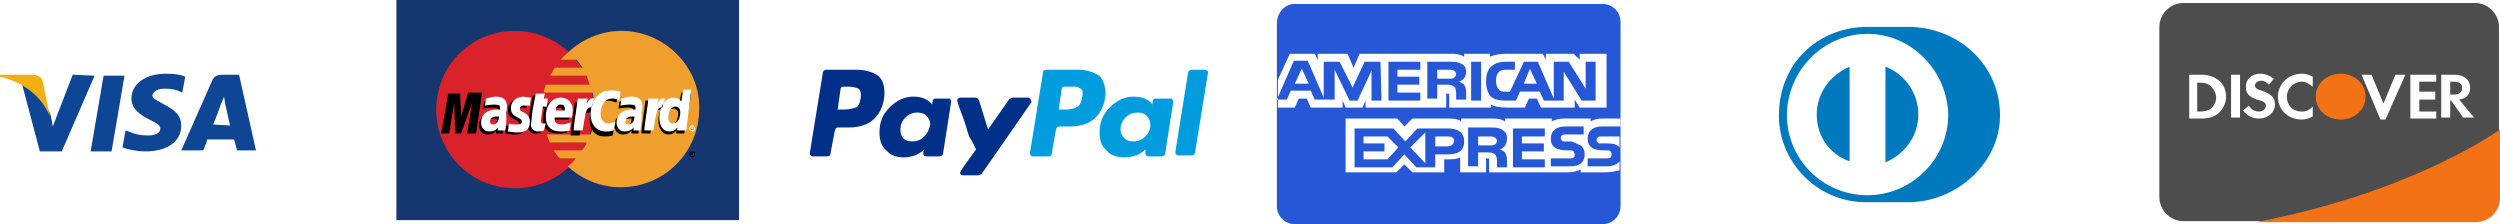
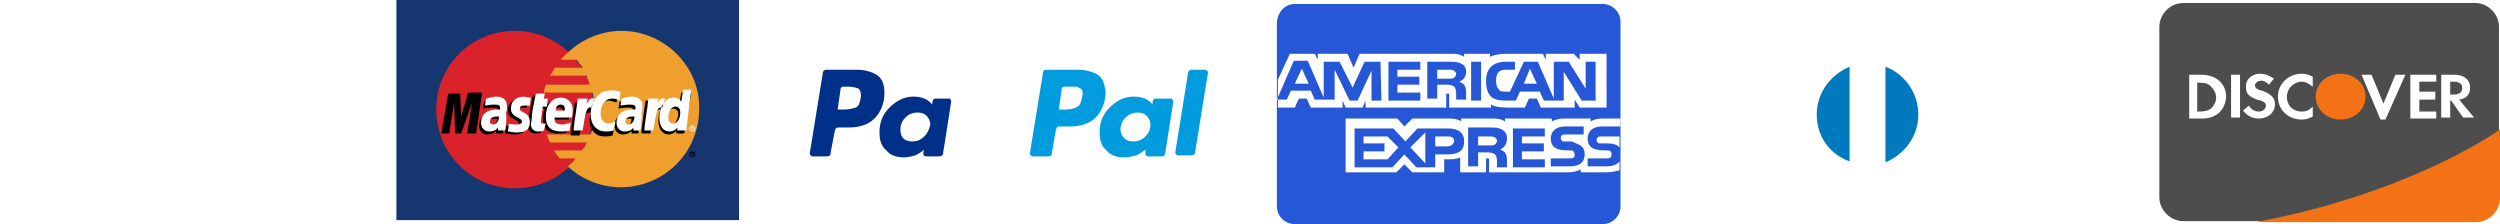
<svg xmlns="http://www.w3.org/2000/svg" version="1.1" id="Layer_1" x="0px" y="0px" viewBox="0 0 251 22.5" style="enable-background:new 0 0 251 22.5;" xml:space="preserve">
  <style type="text/css"> .st0{fill:#0E4595;} .st1{fill:#F2AE14;} .st2{fill:#16366F;} .st3{fill:#D9222A;} .st4{fill:#EE9F2D;} .st5{fill:#FFFFFF;} .st6{fill:#003087;} .st7{fill:#009CDE;} .st8{fill:#0079BE;} .st9{fill-rule:evenodd;clip-rule:evenodd;fill:#4D4D4D;} .st10{fill-rule:evenodd;clip-rule:evenodd;fill:#FFFFFF;} .st11{fill-rule:evenodd;clip-rule:evenodd;fill:#F47216;} .st12{fill:#2557D6;} </style>
  <image style="display:none;overflow:visible;" width="255" height="22" transform="matrix(1 0 0 1 -3.832 0.325)"> </image>
  <g>
-     <path class="st0" d="M9.1,15.2l1.3-7.6h2.1l-1.3,7.6H9.1z M18.6,7.7c-0.4-0.2-1.1-0.3-1.9-0.3c-2.1,0-3.5,1-3.5,2.5 c0,1.1,1,1.7,1.8,2.1c0.8,0.4,1.1,0.6,1.1,0.9c0,0.5-0.6,0.7-1.2,0.7c-0.8,0-1.3-0.1-2-0.4l-0.3-0.1l-0.3,1.7 c0.5,0.2,1.4,0.4,2.3,0.4c2.2,0,3.6-1,3.6-2.6c0-0.9-0.5-1.5-1.7-2.1c-0.7-0.4-1.2-0.6-1.2-0.9c0-0.3,0.4-0.7,1.2-0.7 c0.7,0,1.2,0.1,1.6,0.3l0.2,0.1L18.6,7.7z M24,7.5h-1.6c-0.5,0-0.9,0.1-1.1,0.6l-3.1,7h2.2c0,0,0.4-0.9,0.4-1.1c0.2,0,2.4,0,2.7,0 c0.1,0.3,0.3,1.1,0.3,1.1h1.9L24,7.5L24,7.5z M21.4,12.5c0.2-0.4,0.8-2.1,0.8-2.1c0,0,0.2-0.4,0.3-0.7l0.1,0.7c0,0,0.4,1.8,0.5,2.2 L21.4,12.5L21.4,12.5z M7.3,7.5l-2,5.2l-0.2-1.1c-0.4-1.2-1.6-2.5-2.9-3.2L4,15.2l2.2,0l3.3-7.6L7.3,7.5" />
-     <path class="st1" d="M3.4,7.5H0l0,0.2c2.6,0.6,4.3,2.2,5,4L4.3,8.2C4.2,7.7,3.8,7.6,3.4,7.5" />
-   </g>
+     </g>
  <g>
    <path class="st2" d="M39.8,0h34.4v22.1H39.8V0z" />
    <path class="st3" d="M59.6,11c0,4.4-3.5,7.9-7.9,7.9s-7.9-3.5-7.9-7.9c0-4.4,3.5-7.9,7.9-7.9C56.1,3.1,59.6,6.7,59.6,11" />
    <path class="st4" d="M62.4,3.1c-2,0-3.9,0.8-5.3,2.1c-0.3,0.3-0.6,0.5-0.8,0.8h1.6c0.2,0.3,0.4,0.5,0.6,0.8h-2.8 c-0.2,0.3-0.3,0.6-0.5,0.8h3.7C59,8,59.1,8.2,59.2,8.5h-4.4c-0.1,0.3-0.2,0.6-0.2,0.8h4.9c0.1,0.6,0.2,1.1,0.2,1.7 c0,0.9-0.1,1.7-0.4,2.5h-4.4c0.1,0.3,0.2,0.6,0.3,0.8h3.7c-0.1,0.3-0.3,0.6-0.5,0.8h-2.8c0.2,0.3,0.4,0.6,0.6,0.8h1.6 c-0.2,0.3-0.5,0.6-0.8,0.8c1.4,1.3,3.3,2.1,5.3,2.1c4.4,0,7.9-3.5,7.9-7.9C70.3,6.7,66.7,3.1,62.4,3.1" />
    <path d="M69.2,15.5c0-0.1,0.1-0.3,0.3-0.3s0.3,0.1,0.3,0.3c0,0.1-0.1,0.3-0.3,0.3C69.3,15.7,69.2,15.6,69.2,15.5z M69.5,15.7 c0.1,0,0.2-0.1,0.2-0.2c0-0.1-0.1-0.2-0.2-0.2h0c-0.1,0-0.2,0.1-0.2,0.2v0C69.3,15.6,69.4,15.7,69.5,15.7 C69.5,15.7,69.5,15.7,69.5,15.7z M69.5,15.6L69.5,15.6l-0.1-0.2h0.1c0,0,0,0,0.1,0c0,0,0,0,0,0.1C69.6,15.4,69.6,15.5,69.5,15.6 l0.1,0L69.5,15.6L69.5,15.6L69.5,15.6L69.5,15.6L69.5,15.6z M69.5,15.4L69.5,15.4C69.5,15.4,69.5,15.4,69.5,15.4 C69.5,15.4,69.5,15.4,69.5,15.4C69.5,15.4,69.5,15.4,69.5,15.4C69.5,15.4,69.5,15.4,69.5,15.4L69.5,15.4L69.5,15.4z M49.9,11.9 c-0.1,0-0.1,0-0.2,0c-0.5,0-0.7,0.2-0.7,0.5c0,0.2,0.1,0.3,0.3,0.3C49.6,12.7,49.9,12.4,49.9,11.9z M50.5,13.4h-0.7l0-0.3 c-0.2,0.3-0.5,0.4-0.9,0.4c-0.5,0-0.8-0.4-0.8-0.9c0-0.8,0.6-1.3,1.5-1.3c0.1,0,0.2,0,0.4,0c0-0.1,0-0.2,0-0.2 c0-0.2-0.1-0.3-0.6-0.3c-0.4,0-0.8,0.1-0.9,0.1c0-0.1,0.1-0.7,0.1-0.7c0.4-0.1,0.7-0.2,1-0.2c0.7,0,1.1,0.3,1.1,1 c0,0.2,0,0.4-0.1,0.6C50.7,12.1,50.5,13.1,50.5,13.4L50.5,13.4z M47.8,13.4h-0.9l0.5-3.1l-1.1,3.1h-0.6l-0.1-3.1l-0.5,3.1h-0.8 l0.7-4h1.2l0.1,2.3L47,9.3h1.4L47.8,13.4z M63.4,11.9c-0.1,0-0.1,0-0.2,0c-0.5,0-0.7,0.2-0.7,0.5c0,0.2,0.1,0.3,0.3,0.3 C63.2,12.7,63.4,12.4,63.4,11.9z M64.1,13.4h-0.7l0-0.3c-0.2,0.3-0.5,0.4-0.9,0.4c-0.5,0-0.8-0.4-0.8-0.9c0-0.8,0.6-1.3,1.5-1.3 c0.1,0,0.2,0,0.4,0c0-0.1,0-0.2,0-0.2c0-0.2-0.1-0.3-0.6-0.3c-0.4,0-0.8,0.1-0.9,0.1c0-0.1,0.1-0.7,0.1-0.7c0.4-0.1,0.7-0.2,1-0.2 c0.7,0,1.1,0.3,1.1,1c0,0.2,0,0.4-0.1,0.6C64.2,12.1,64.1,13.1,64.1,13.4L64.1,13.4z M54.3,13.3c-0.2,0.1-0.4,0.1-0.6,0.1 c-0.4,0-0.7-0.3-0.7-0.7c0-0.1,0.1-0.5,0.1-0.9c0-0.3,0.4-2.2,0.4-2.2h0.9l-0.1,0.5h0.5l-0.1,0.8h-0.5c-0.1,0.6-0.2,1.4-0.2,1.5 c0,0.2,0.1,0.2,0.3,0.2c0.1,0,0.2,0,0.2,0L54.3,13.3z M56.9,13.3c-0.3,0.1-0.6,0.1-0.9,0.1c-1,0-1.5-0.5-1.5-1.5 c0-1.1,0.6-1.9,1.5-1.9c0.7,0,1.2,0.5,1.2,1.2c0,0.2,0,0.5-0.1,0.8h-1.7c-0.1,0.5,0.2,0.7,0.7,0.7c0.3,0,0.6-0.1,0.9-0.2L56.9,13.3 z M56.5,11.4c0-0.1,0.1-0.6-0.4-0.6c-0.3,0-0.5,0.2-0.5,0.6H56.5z M51,11.1c0,0.4,0.2,0.7,0.7,0.9c0.3,0.2,0.4,0.2,0.4,0.4 c0,0.2-0.2,0.3-0.5,0.3c-0.3,0-0.5,0-0.8-0.1c0,0-0.1,0.7-0.1,0.8c0.2,0,0.4,0.1,0.9,0.1c0.9,0,1.3-0.3,1.3-1.1 c0-0.4-0.2-0.7-0.6-0.9c-0.4-0.2-0.4-0.2-0.4-0.4c0-0.2,0.1-0.3,0.4-0.3c0.2,0,0.4,0,0.6,0l0.1-0.8c-0.2,0-0.6-0.1-0.8-0.1 C51.3,10,51,10.5,51,11.1 M61.1,10.1c0.2,0,0.5,0.1,0.8,0.2L62,9.5c-0.1,0-0.6-0.3-0.9-0.3c-0.6,0-1.1,0.3-1.4,0.8 c-0.5-0.2-0.7,0.2-1,0.5l-0.2,0.1c0-0.1,0-0.2,0-0.3h-0.8c-0.1,1-0.3,2-0.4,3.1l0,0.2h0.9c0.1-0.9,0.2-1.5,0.3-1.9l0.3-0.2 c0-0.2,0.2-0.2,0.5-0.2c0,0.2-0.1,0.4-0.1,0.7c0,1.1,0.6,1.7,1.5,1.7c0.2,0,0.4,0,0.8-0.1l0.2-0.9c-0.3,0.1-0.5,0.2-0.7,0.2 c-0.5,0-0.8-0.4-0.8-1C60,10.7,60.5,10.1,61.1,10.1" />
    <path d="M68.4,9.3l-0.2,1.2C68,10.2,67.7,10,67.4,10c-0.4,0-0.8,0.3-1.1,0.8c-0.4-0.1-0.7-0.2-0.7-0.2l0,0c0-0.3,0-0.4,0-0.5h-0.8 c-0.1,1-0.3,2-0.4,3.1l0,0.2h0.9c0.1-0.8,0.2-1.4,0.3-1.9c0.3-0.3,0.4-0.5,0.7-0.5c-0.1,0.3-0.2,0.7-0.2,1.1c0,0.8,0.4,1.4,1,1.4 c0.3,0,0.6-0.1,0.8-0.4l0,0.3h0.8l0.7-4L68.4,9.3z M67.3,12.6c-0.3,0-0.4-0.2-0.4-0.6c0-0.6,0.3-1.1,0.7-1.1c0.3,0,0.5,0.2,0.5,0.6 C68,12.2,67.7,12.6,67.3,12.6L67.3,12.6z" />
    <path class="st5" d="M50.1,11.7c-0.1,0-0.1,0-0.2,0c-0.5,0-0.7,0.2-0.7,0.5c0,0.2,0.1,0.3,0.3,0.3C49.8,12.5,50.1,12.2,50.1,11.7z M50.7,13.1H50l0-0.3c-0.2,0.3-0.5,0.4-0.9,0.4c-0.5,0-0.8-0.4-0.8-0.9c0-0.8,0.6-1.3,1.5-1.3c0.1,0,0.2,0,0.4,0c0-0.1,0-0.2,0-0.2 c0-0.2-0.1-0.3-0.6-0.3c-0.4,0-0.8,0.1-0.9,0.1c0-0.1,0.1-0.7,0.1-0.7c0.4-0.1,0.7-0.2,1-0.2c0.7,0,1.1,0.3,1.1,1 c0,0.2,0,0.4-0.1,0.6C50.9,11.9,50.8,12.9,50.7,13.1L50.7,13.1z M62.3,9.2l-0.1,0.9c-0.3-0.2-0.5-0.2-0.8-0.2 c-0.6,0-1.1,0.6-1.1,1.5c0,0.6,0.3,1,0.8,1c0.2,0,0.4-0.1,0.7-0.2l-0.2,0.9c-0.3,0.1-0.5,0.1-0.8,0.1c-0.9,0-1.5-0.7-1.5-1.7 c0-1.4,0.8-2.4,1.9-2.4C61.7,9,62.2,9.2,62.3,9.2 M63.7,11.7c-0.1,0-0.1,0-0.2,0c-0.5,0-0.7,0.2-0.7,0.5c0,0.2,0.1,0.3,0.3,0.3 C63.4,12.5,63.7,12.2,63.7,11.7z M64.3,13.1h-0.7l0-0.3c-0.2,0.3-0.5,0.4-0.9,0.4c-0.5,0-0.8-0.4-0.8-0.9c0-0.8,0.6-1.3,1.5-1.3 c0.1,0,0.2,0,0.4,0c0-0.1,0-0.2,0-0.2c0-0.2-0.1-0.3-0.6-0.3c-0.4,0-0.8,0.1-0.9,0.1c0-0.1,0.1-0.7,0.1-0.7c0.4-0.1,0.7-0.2,1-0.2 c0.7,0,1.1,0.3,1.1,1c0,0.2,0,0.4-0.1,0.6C64.5,11.9,64.3,12.9,64.3,13.1L64.3,13.1z M54.6,13.1c-0.2,0.1-0.4,0.1-0.6,0.1 c-0.4,0-0.7-0.3-0.7-0.7c0-0.1,0.1-0.5,0.1-0.9c0-0.3,0.4-2.2,0.4-2.2h0.9l-0.1,0.5H55l-0.1,0.8h-0.4c-0.1,0.6-0.2,1.4-0.2,1.5 c0,0.2,0.1,0.2,0.3,0.2c0.1,0,0.2,0,0.2,0L54.6,13.1z M57.2,13.1c-0.3,0.1-0.6,0.1-0.9,0.1c-1,0-1.5-0.5-1.5-1.5 c0-1.1,0.6-1.9,1.5-1.9c0.7,0,1.2,0.5,1.2,1.2c0,0.2,0,0.5-0.1,0.8h-1.7c-0.1,0.5,0.2,0.7,0.7,0.7c0.3,0,0.6-0.1,0.9-0.2L57.2,13.1 z M56.7,11.1c0-0.1,0.1-0.6-0.4-0.6c-0.3,0-0.5,0.2-0.5,0.6H56.7z M51.3,10.9c0,0.4,0.2,0.7,0.7,0.9c0.3,0.2,0.4,0.2,0.4,0.4 c0,0.2-0.2,0.3-0.5,0.3c-0.3,0-0.5,0-0.8-0.1c0,0-0.1,0.7-0.1,0.8c0.2,0,0.4,0.1,0.9,0.1c0.9,0,1.3-0.3,1.3-1.1 c0-0.4-0.2-0.7-0.6-0.9c-0.4-0.2-0.4-0.2-0.4-0.4c0-0.2,0.1-0.3,0.4-0.3c0.2,0,0.4,0,0.6,0l0.1-0.8c-0.2,0-0.6-0.1-0.8-0.1 C51.6,9.8,51.3,10.3,51.3,10.9 M68.9,13.1H68l0-0.3c-0.2,0.3-0.5,0.4-0.8,0.4c-0.6,0-1-0.5-1-1.4c0-1.1,0.6-2,1.4-2 c0.3,0,0.6,0.1,0.8,0.4l0.2-1.2h0.8L68.9,13.1z M67.6,12.4c0.4,0,0.7-0.5,0.7-1.1c0-0.4-0.2-0.6-0.5-0.6c-0.4,0-0.7,0.5-0.7,1.1 C67.1,12.2,67.3,12.4,67.6,12.4z M65.1,9.9c-0.1,1-0.3,2-0.4,3l0,0.2h0.9c0.3-2,0.4-2.4,0.9-2.3c0.1-0.4,0.2-0.8,0.3-0.9 c-0.4-0.1-0.6,0.1-0.8,0.5c0-0.2,0.1-0.3,0.1-0.5H65.1z M58,9.9c-0.1,1-0.3,2-0.4,3l0,0.2h0.9c0.3-2,0.4-2.4,0.9-2.3 c0.1-0.4,0.2-0.8,0.3-0.9c-0.4-0.1-0.6,0.1-0.8,0.5c0-0.2,0.1-0.3,0.1-0.5H58z M69.2,12.9c0-0.1,0.1-0.3,0.3-0.3 c0.1,0,0.3,0.1,0.3,0.3v0c0,0.1-0.1,0.3-0.3,0.3C69.3,13.1,69.2,13,69.2,12.9L69.2,12.9z M69.5,13.1c0.1,0,0.2-0.1,0.2-0.2v0 c0-0.1-0.1-0.2-0.2-0.2h0c-0.1,0-0.2,0.1-0.2,0.2C69.3,13,69.4,13.1,69.5,13.1L69.5,13.1z M69.5,13L69.5,13l-0.1-0.2h0.1 c0,0,0,0,0.1,0c0,0,0,0,0,0.1C69.6,12.9,69.6,12.9,69.5,13l0.1,0L69.5,13L69.5,13L69.5,13L69.5,13L69.5,13z M69.5,12.9L69.5,12.9 C69.5,12.9,69.5,12.9,69.5,12.9C69.5,12.8,69.5,12.8,69.5,12.9C69.5,12.8,69.5,12.8,69.5,12.9C69.5,12.8,69.5,12.8,69.5,12.9 L69.5,12.9L69.5,12.9L69.5,12.9z" />
  </g>
  <g>
    <path class="st6" d="M88,7.5c-0.5-0.3-1.2-0.5-2-0.5H83c-0.2,0-0.4,0.1-0.4,0.4l-1.3,8c0,0.1,0,0.1,0.1,0.2 c0.1,0.1,0.1,0.1,0.2,0.1H83c0.3,0,0.4-0.1,0.4-0.4l0.4-2.1c0-0.1,0.1-0.2,0.1-0.3c0.1-0.1,0.2-0.1,0.3-0.1c0.1,0,0.2,0,0.3,0 c0.1,0,0.2,0,0.4,0c0.1,0,0.2,0,0.3,0c1.1,0,2-0.3,2.6-0.9c0.6-0.6,1-1.5,1-2.6C88.8,8.4,88.5,7.8,88,7.5L88,7.5z M86.4,9.9 c-0.1,0.5-0.2,0.8-0.5,0.9c-0.3,0.1-0.7,0.2-1.2,0.2l-0.6,0l0.3-2.1c0-0.1,0.1-0.2,0.3-0.2h0.4c0.5,0,0.9,0.1,1.1,0.2 C86.4,9.1,86.5,9.4,86.4,9.9L86.4,9.9z" />
    <path class="st7" d="M121,7h-1.4c-0.1,0-0.2,0.1-0.3,0.2l-1.3,8.1l0,0c0,0.1,0,0.1,0.1,0.2c0.1,0.1,0.1,0.1,0.2,0.1h1.3 c0.2,0,0.4-0.1,0.4-0.4l1.3-8v0C121.2,7.1,121.1,7,121,7L121,7z" />
-     <path class="st6" d="M103.5,10.1c0-0.1,0-0.1-0.1-0.2c-0.1-0.1-0.1-0.1-0.2-0.1h-1.5c-0.1,0-0.3,0.1-0.4,0.2l-2.1,3l-0.9-2.9 c-0.1-0.2-0.2-0.3-0.4-0.3h-1.5c-0.1,0-0.1,0-0.2,0.1c-0.1,0.1-0.1,0.1-0.1,0.2c0,0,0.1,0.4,0.4,1.2c0.3,0.7,0.5,1.5,0.8,2.4 C97.8,14.5,98,15,98,15c-1.1,1.5-1.6,2.2-1.6,2.3c0,0.2,0.1,0.3,0.3,0.3h1.5c0.1,0,0.3-0.1,0.4-0.2l5-7.2 C103.5,10.2,103.5,10.2,103.5,10.1L103.5,10.1z" />
    <path class="st7" d="M117.5,9.9H116c-0.2,0-0.3,0.2-0.3,0.6c-0.3-0.5-1-0.8-1.9-0.8c-0.9,0-1.7,0.4-2.4,1.1c-0.7,0.7-1,1.5-1,2.5 c0,0.8,0.2,1.4,0.7,1.8c0.4,0.5,1,0.7,1.8,0.7c0.4,0,0.8-0.1,1.2-0.2c0.4-0.2,0.7-0.4,0.9-0.6c0,0,0,0.1,0,0.2c0,0.1,0,0.2,0,0.2 c0,0.2,0.1,0.3,0.3,0.3h1.3c0.2,0,0.4-0.1,0.4-0.4l0.8-5.1c0-0.1,0-0.1-0.1-0.2C117.7,9.9,117.6,9.9,117.5,9.9L117.5,9.9z M115,13.7c-0.3,0.3-0.7,0.5-1.2,0.5c-0.4,0-0.7-0.1-0.9-0.3c-0.2-0.2-0.4-0.5-0.4-0.9c0-0.5,0.2-0.9,0.5-1.2 c0.3-0.3,0.7-0.5,1.2-0.5c0.4,0,0.7,0.1,0.9,0.3c0.2,0.2,0.4,0.5,0.4,0.9C115.5,13,115.3,13.4,115,13.7L115,13.7z" />
-     <path class="st6" d="M95.4,9.9h-1.5c-0.2,0-0.3,0.2-0.3,0.6c-0.4-0.5-1-0.8-1.9-0.8c-0.9,0-1.7,0.4-2.4,1.1c-0.7,0.7-1,1.5-1,2.5 c0,0.8,0.2,1.4,0.7,1.8c0.4,0.5,1,0.7,1.8,0.7c0.4,0,0.7-0.1,1.1-0.2c0.4-0.2,0.7-0.4,0.9-0.6c-0.1,0.2-0.1,0.3-0.1,0.4 c0,0.2,0.1,0.3,0.3,0.3h1.3c0.2,0,0.4-0.1,0.4-0.4l0.8-5.1c0-0.1,0-0.1-0.1-0.2C95.5,9.9,95.4,9.9,95.4,9.9L95.4,9.9z M92.8,13.7 c-0.3,0.3-0.7,0.5-1.2,0.5c-0.4,0-0.7-0.1-0.9-0.3c-0.2-0.2-0.3-0.5-0.3-0.9c0-0.5,0.2-0.9,0.5-1.2c0.3-0.3,0.7-0.5,1.2-0.5 c0.4,0,0.7,0.1,0.9,0.3c0.2,0.2,0.4,0.5,0.4,0.9C93.3,13,93.1,13.4,92.8,13.7L92.8,13.7z" />
+     <path class="st6" d="M95.4,9.9h-1.5c-0.2,0-0.3,0.2-0.3,0.6c-0.4-0.5-1-0.8-1.9-0.8c-0.9,0-1.7,0.4-2.4,1.1c-0.7,0.7-1,1.5-1,2.5 c0,0.8,0.2,1.4,0.7,1.8c0.4,0.5,1,0.7,1.8,0.7c0.4,0,0.7-0.1,1.1-0.2c0.4-0.2,0.7-0.4,0.9-0.6c-0.1,0.2-0.1,0.3-0.1,0.4 c0,0.2,0.1,0.3,0.3,0.3h1.3c0.2,0,0.4-0.1,0.4-0.4l0.8-5.1c0-0.1,0-0.1-0.1-0.2C95.5,9.9,95.4,9.9,95.4,9.9z M92.8,13.7 c-0.3,0.3-0.7,0.5-1.2,0.5c-0.4,0-0.7-0.1-0.9-0.3c-0.2-0.2-0.3-0.5-0.3-0.9c0-0.5,0.2-0.9,0.5-1.2c0.3-0.3,0.7-0.5,1.2-0.5 c0.4,0,0.7,0.1,0.9,0.3c0.2,0.2,0.4,0.5,0.4,0.9C93.3,13,93.1,13.4,92.8,13.7L92.8,13.7z" />
    <path class="st7" d="M110.2,7.5c-0.5-0.3-1.2-0.5-2-0.5h-3.1c-0.3,0-0.4,0.1-0.4,0.4l-1.3,8c0,0.1,0,0.1,0.1,0.2 c0.1,0.1,0.1,0.1,0.2,0.1h1.6c0.2,0,0.3-0.1,0.3-0.3l0.4-2.3c0-0.1,0.1-0.2,0.1-0.3c0.1-0.1,0.2-0.1,0.3-0.1c0.1,0,0.2,0,0.3,0 c0.1,0,0.2,0,0.4,0c0.1,0,0.2,0,0.3,0c1.1,0,2-0.3,2.6-0.9c0.6-0.6,1-1.5,1-2.6C110.9,8.4,110.7,7.8,110.2,7.5L110.2,7.5z M108.2,10.7c-0.3,0.2-0.7,0.3-1.3,0.3l-0.6,0l0.3-2.1c0-0.1,0.1-0.2,0.3-0.2h0.4c0.3,0,0.5,0,0.7,0c0.2,0,0.3,0.1,0.5,0.2 c0.2,0.1,0.2,0.3,0.2,0.6C108.6,10.1,108.5,10.5,108.2,10.7L108.2,10.7z" />
  </g>
  <g>
-     <path class="st8" d="M200.8,11.6c0-5.3-4.4-8.9-9.2-8.9h-4.1c-4.9,0-8.9,3.6-8.9,8.9c0,4.8,4,8.8,8.9,8.7h4.1 C196.4,20.3,200.8,16.4,200.8,11.6z" />
    <path class="st5" d="M187.5,3.4c-4.4,0-8,3.6-8.1,8.1c0,4.5,3.6,8.1,8.1,8.1c4.4,0,8.1-3.6,8.1-8.1C195.5,7.1,191.9,3.4,187.5,3.4 L187.5,3.4z" />
    <path class="st8" d="M182.4,11.5c0-2.2,1.4-4,3.3-4.8v9.5C183.7,15.5,182.4,13.7,182.4,11.5L182.4,11.5z M189.3,16.3V6.7 c1.9,0.7,3.3,2.6,3.3,4.8C192.6,13.7,191.2,15.5,189.3,16.3L189.3,16.3z" />
  </g>
  <g>
    <path class="st9" d="M219.2,0.3c-1.3,0-2.4,1.1-2.4,2.4v17.1c0,1.3,1.1,2.4,2.4,2.4h29.3c1.3,0,2.4-1.1,2.4-2.4V2.7 c0-1.3-1.1-2.4-2.4-2.4L219.2,0.3z" />
    <path class="st10" d="M231.1,7.4c0.4,0,0.7,0.1,1.1,0.3v1c-0.4-0.3-0.7-0.5-1.1-0.5c-0.8,0-1.5,0.7-1.5,1.5c0,0.9,0.6,1.5,1.5,1.5 c0.4,0,0.7-0.1,1.1-0.5v1c-0.4,0.2-0.7,0.3-1.1,0.3c-1.4,0-2.4-1-2.4-2.3C228.7,8.4,229.8,7.4,231.1,7.4L231.1,7.4z M226.9,7.4 c0.5,0,1,0.2,1.4,0.5l-0.5,0.6c-0.2-0.2-0.5-0.4-0.7-0.4c-0.4,0-0.7,0.2-0.7,0.5c0,0.2,0.2,0.4,0.7,0.5c1,0.4,1.3,0.7,1.3,1.4 c0,0.8-0.7,1.4-1.6,1.4c-0.7,0-1.2-0.3-1.6-0.8l0.6-0.5c0.2,0.4,0.6,0.6,1,0.6c0.4,0,0.7-0.3,0.7-0.6c0-0.2-0.1-0.3-0.3-0.4 c-0.1-0.1-0.3-0.1-0.6-0.2c-0.8-0.3-1.1-0.6-1.1-1.2C225.4,8,226.1,7.4,226.9,7.4z M237.1,7.5h1l1.2,2.9l1.2-2.9h1l-2,4.5h-0.5 L237.1,7.5z M219.7,7.5h1.3c1.5,0,2.5,0.9,2.5,2.2c0,0.6-0.3,1.3-0.8,1.7c-0.4,0.3-0.9,0.5-1.6,0.5h-1.3V7.5z M224,7.5h0.9v4.3H224 V7.5z M242,7.5h2.6v0.7h-1.7v1h1.6V10h-1.6v1.2h1.7v0.7H242L242,7.5L242,7.5z M245.1,7.5h1.3c1,0,1.6,0.5,1.6,1.3 c0,0.7-0.4,1.1-1.1,1.2l1.5,1.8h-1.1l-1.2-1.7H246v1.7h-0.9V7.5z M246,8.2v1.3h0.3c0.6,0,0.9-0.2,0.9-0.7c0-0.4-0.3-0.6-0.9-0.6 H246z M220.6,8.3v2.9h0.2c0.6,0,0.9-0.1,1.2-0.3c0.3-0.3,0.5-0.7,0.5-1.1c0-0.4-0.2-0.8-0.5-1.1c-0.3-0.3-0.6-0.4-1.2-0.4H220.6z" />
    <path class="st11" d="M235,7.4c1.4,0,2.5,1,2.5,2.3v0c0,1.3-1.1,2.3-2.5,2.3c-1.4,0-2.5-1-2.5-2.3v0C232.5,8.4,233.6,7.4,235,7.4 L235,7.4z M251,13c-1.1,0.8-9.7,6.5-24.5,9.3h22.1c1.3,0,2.4-1.1,2.4-2.4L251,13L251,13z" />
  </g>
  <g>
    <path class="st12" d="M130,0.4h30.9c1,0,1.8,0.8,1.8,1.8v18.5c0,1-0.8,1.8-1.8,1.8H130c-1,0-1.8-0.8-1.8-1.8V2.2 C128.3,1.2,129,0.4,130,0.4z" />
    <path class="st5" d="M128.3,10.8h1.7l0.4-0.9h0.8l0.4,0.9h3.2v-0.7l0.3,0.7h1.7l0.3-0.7v0.7h8.1l0-1.4h0.2c0.1,0,0.1,0,0.1,0.2v1.2 h4.2v-0.3c0.3,0.2,0.9,0.3,1.6,0.3h1.8l0.4-0.9h0.8l0.4,0.9h3.4V10l0.5,0.8h2.7V5.4h-2.7v0.6L158,5.4h-2.8v0.6l-0.3-0.6h-3.7 c-0.6,0-1.2,0.1-1.6,0.3V5.4H147v0.3c-0.3-0.2-0.7-0.3-1.1-0.3h-9.4l-0.6,1.4l-0.6-1.4h-3v0.6L132,5.4h-2.5L128.3,8L128.3,10.8 L128.3,10.8L128.3,10.8z M138.7,10.1h-1l0-3l-1.4,3h-0.8L134,7v3h-2l-0.4-0.9h-2l-0.4,0.9h-1l1.7-3.9h1.4l1.6,3.7V6.2h1.6l1.3,2.6 l1.2-2.6h1.6L138.7,10.1z M131.4,8.4l-0.7-1.5l-0.7,1.5H131.4z M142.6,10.1h-3.2V6.2h3.2V7h-2.3v0.7h2.2v0.8h-2.2v0.8h2.3 L142.6,10.1z M147.2,7.2c0,0.6-0.4,0.9-0.7,1c0.2,0.1,0.4,0.2,0.5,0.3c0.1,0.2,0.2,0.4,0.2,0.7v0.8h-1l0-0.5c0-0.2,0-0.6-0.2-0.8 c-0.1-0.1-0.4-0.2-0.7-0.2h-1v1.4h-1V6.2h2.2c0.5,0,0.9,0,1.2,0.2C147,6.5,147.2,6.8,147.2,7.2L147.2,7.2z M146,7.8 c-0.1,0.1-0.3,0.1-0.5,0.1h-1.2V7h1.2c0.2,0,0.3,0,0.5,0.1c0.1,0.1,0.2,0.2,0.2,0.3C146.2,7.6,146.1,7.7,146,7.8z M148.7,10.1h-1 V6.2h1V10.1z M160.2,10.1h-1.4L157,7.2v2.9h-2l-0.4-0.9h-2l-0.4,0.9h-1.1c-0.5,0-1.1-0.1-1.4-0.4c-0.3-0.3-0.5-0.8-0.5-1.5 c0-0.6,0.1-1.1,0.5-1.5c0.3-0.3,0.8-0.5,1.5-0.5h0.9V7h-0.9c-0.4,0-0.6,0.1-0.7,0.2c-0.2,0.2-0.3,0.5-0.3,0.9 c0,0.4,0.1,0.7,0.3,0.9c0.1,0.2,0.4,0.2,0.7,0.2h0.4l1.4-3h1.4l1.6,3.7V6.2h1.5l1.7,2.7V6.2h1V10.1z M154.3,8.4l-0.7-1.5L153,8.4 H154.3z M162.6,16.2c-0.2,0.3-0.7,0.5-1.3,0.5h-1.9v-0.8h1.9c0.2,0,0.3,0,0.4-0.1c0.1-0.1,0.1-0.2,0.1-0.3c0-0.1,0-0.2-0.1-0.3 c-0.1-0.1-0.2-0.1-0.3-0.1c-0.9,0-2,0-2-1.2c0-0.6,0.4-1.2,1.4-1.2h1.9v-0.8h-1.8c-0.5,0-0.9,0.1-1.2,0.3v-0.3H157 c-0.4,0-0.9,0.1-1.2,0.3v-0.3h-4.7v0.3c-0.4-0.3-1-0.3-1.3-0.3h-3.1v0.3c-0.3-0.3-1-0.3-1.4-0.3h-3.5l-0.8,0.8l-0.7-0.8h-5.2v5.4 h5.1l0.8-0.8l0.8,0.8l3.2,0v-1.3h0.3c0.4,0,0.9,0,1.3-0.2v1.5h2.6v-1.4h0.1c0.2,0,0.2,0,0.2,0.2v1.2h7.9c0.5,0,1-0.1,1.3-0.3v0.3 h2.5c0.5,0,1-0.1,1.4-0.2L162.6,16.2L162.6,16.2z M147,14.2c0,1.1-0.8,1.3-1.7,1.3h-1.2v1.3h-1.9l-1.2-1.3l-1.2,1.3H136v-3.9h3.9 l1.2,1.3l1.2-1.3h3.1C146.1,12.9,147,13.1,147,14.2z M139.3,16h-2.4v-0.8h2.1v-0.8h-2.1v-0.7h2.4l1.1,1.1L139.3,16z M143.1,16.4 l-1.5-1.6l1.5-1.5V16.4z M145.3,14.7h-1.2v-1h1.3c0.3,0,0.6,0.1,0.6,0.5C145.9,14.5,145.7,14.7,145.3,14.7z M151.9,12.9h3.2v0.8 h-2.3v0.7h2.2v0.8h-2.2V16l2.3,0v0.8h-3.2L151.9,12.9z M150.6,15c0.2,0.1,0.4,0.2,0.5,0.3c0.1,0.2,0.2,0.4,0.2,0.7v0.8h-1v-0.5 c0-0.2,0-0.6-0.2-0.8c-0.1-0.1-0.4-0.2-0.7-0.2h-1v1.4h-1v-3.9h2.2c0.5,0,0.8,0,1.2,0.2c0.3,0.2,0.5,0.4,0.5,0.9 C151.3,14.6,150.9,14.9,150.6,15L150.6,15z M150.1,14.5c-0.1,0.1-0.3,0.1-0.5,0.1h-1.2v-0.9h1.2c0.2,0,0.3,0,0.5,0.1 c0.1,0.1,0.2,0.2,0.2,0.3C150.3,14.3,150.2,14.4,150.1,14.5L150.1,14.5z M158.8,14.7c0.2,0.2,0.3,0.4,0.3,0.8 c0,0.8-0.5,1.2-1.5,1.2h-1.9v-0.8h1.9c0.2,0,0.3,0,0.4-0.1c0.1-0.1,0.1-0.1,0.1-0.3c0-0.1-0.1-0.2-0.1-0.3 c-0.1-0.1-0.2-0.1-0.3-0.1c-0.9,0-2,0-2-1.2c0-0.6,0.4-1.2,1.4-1.2h1.9v0.8h-1.8c-0.2,0-0.3,0-0.4,0.1c-0.1,0.1-0.1,0.2-0.1,0.3 c0,0.1,0.1,0.2,0.2,0.3c0.1,0,0.2,0,0.4,0l0.5,0C158.2,14.4,158.6,14.5,158.8,14.7L158.8,14.7z M162.6,13.7h-1.8 c-0.2,0-0.3,0-0.4,0.1c-0.1,0.1-0.1,0.2-0.1,0.3c0,0.1,0.1,0.2,0.2,0.3c0.1,0,0.2,0,0.4,0l0.5,0c0.5,0,0.9,0.1,1.1,0.3 c0,0,0.1,0.1,0.1,0.1L162.6,13.7L162.6,13.7z" />
  </g>
</svg>